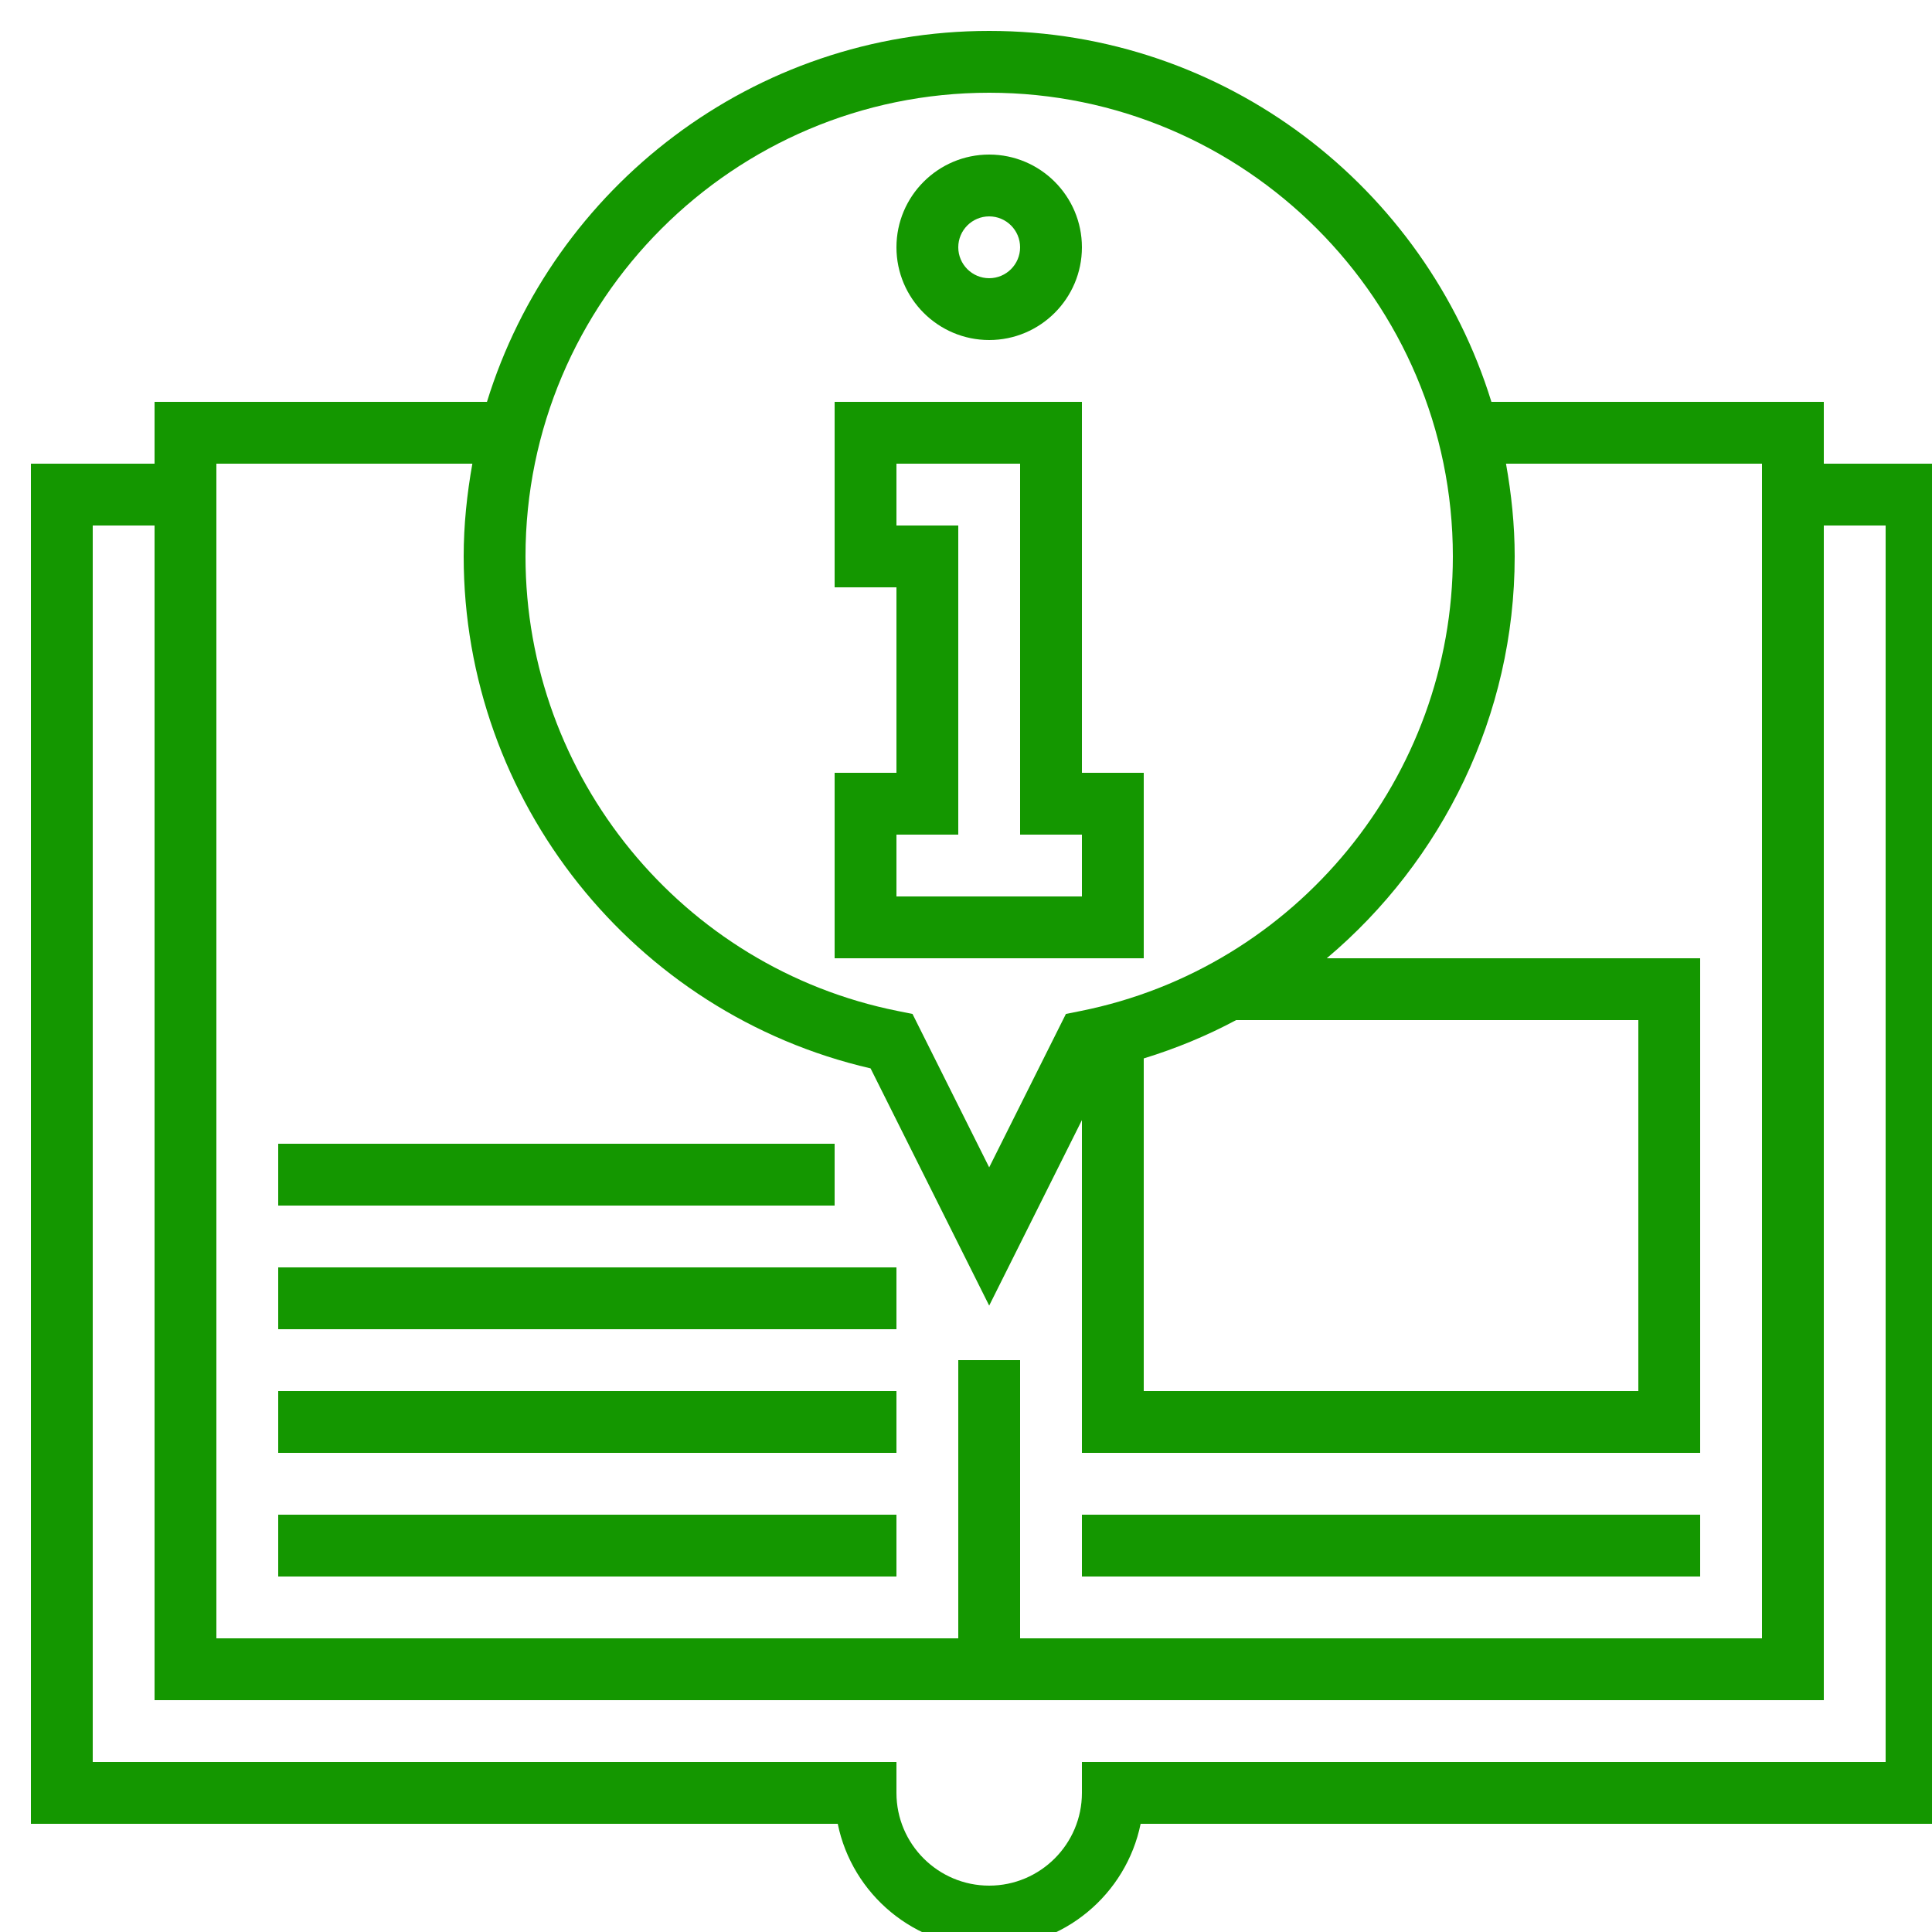
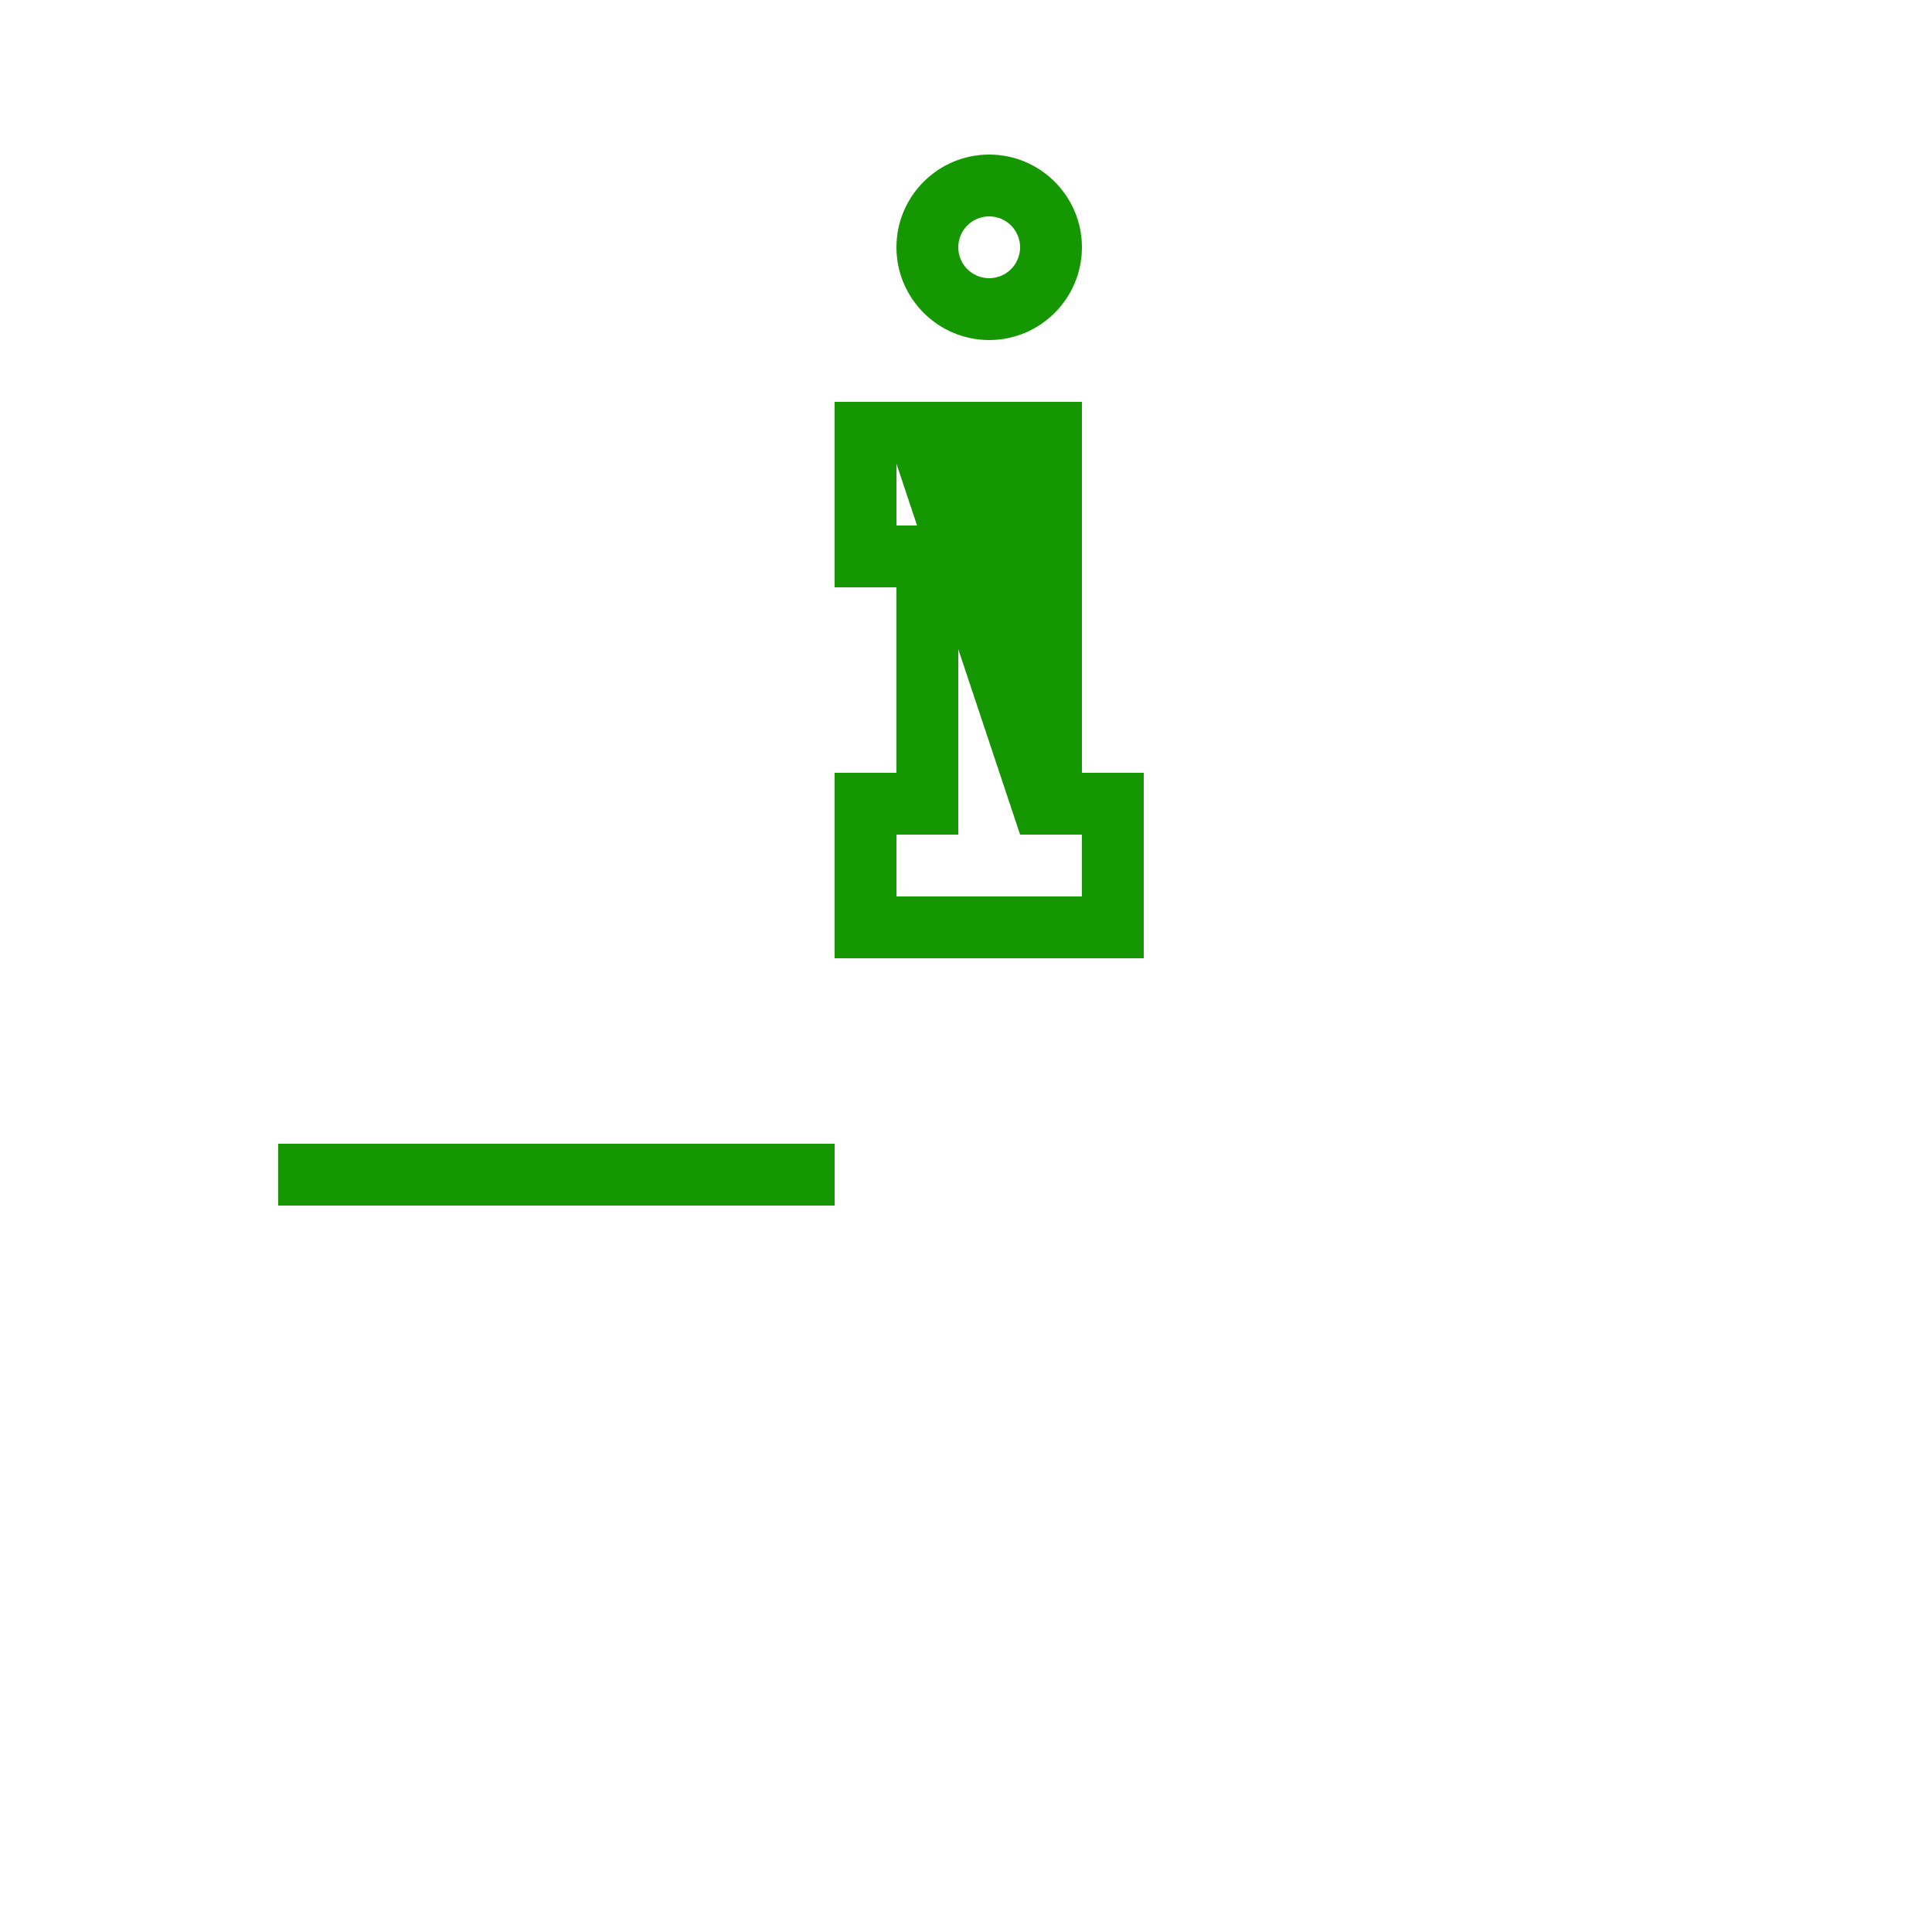
<svg xmlns="http://www.w3.org/2000/svg" id="body_1" width="50" height="50">
  <g transform="matrix(0.8 0 0 0.8 0 0)">
    <g>
      <path d="M32 11C 33.654 11 35 9.654 35 8C 35 6.346 33.654 5 32 5C 30.346 5 29 6.346 29 8C 29 9.654 30.346 11 32 11zM32 7C 32.551 7 33 7.448 33 8C 33 8.552 32.551 9 32 9C 31.449 9 31 8.552 31 8C 31 7.448 31.449 7 32 7z" stroke="none" fill="#149700" fill-rule="nonzero" />
-       <path d="M37 25L35 25L35 13L27 13L27 19L29 19L29 25L27 25L27 31L37 31L37 25zM35 29L29 29L29 27L31 27L31 17L29 17L29 15L33 15L33 27L35 27L35 29z" stroke="none" fill="#149700" fill-rule="nonzero" />
-       <path d="M59 15L59 13L48.247 13C 46.107 6.059 39.634 1 32 1C 24.366 1 17.893 6.059 15.753 13L15.753 13L5 13L5 15L1 15L1 59L27.101 59C 27.565 61.279 29.586 63 32 63C 34.414 63 36.435 61.279 36.899 59L36.899 59L63 59L63 15L59 15zM32 3C 40.271 3 47 9.729 47 18C 47 25.124 41.937 31.308 34.961 32.705L34.961 32.705L34.482 32.801L32 37.764L29.519 32.801L29.04 32.705C 22.063 31.308 17 25.124 17 18C 17 9.729 23.729 3 32 3zM37 34.24C 38.045 33.919 39.046 33.505 39.989 33L39.989 33L53 33L53 45L37 45L37 34.24zM7 15L15.281 15C 15.107 15.976 15 16.975 15 18C 15 25.908 20.506 32.795 28.163 34.562L28.163 34.562L32 42.236L35 36.235L35 47L55 47L55 31L42.921 31C 46.659 27.848 49 23.146 49 18C 49 16.975 48.893 15.976 48.719 15L48.719 15L57 15L57 53L33 53L33 44L31 44L31 53L7 53L7 15zM61 57L35 57L35 58C 35 59.654 33.654 61 32 61C 30.346 61 29 59.654 29 58L29 58L29 57L3 57L3 17L5 17L5 55L59 55L59 17L61 17L61 57z" stroke="none" fill="#149700" fill-rule="nonzero" />
-       <path d="M9 49L29 49L29 51L9 51z" stroke="none" fill="#149700" fill-rule="nonzero" />
-       <path d="M9 45L29 45L29 47L9 47z" stroke="none" fill="#149700" fill-rule="nonzero" />
-       <path d="M9 41L29 41L29 43L9 43z" stroke="none" fill="#149700" fill-rule="nonzero" />
+       <path d="M37 25L35 25L35 13L27 13L27 19L29 19L29 25L27 25L27 31L37 31L37 25zM35 29L29 29L29 27L31 27L31 17L29 17L29 15L33 27L35 27L35 29z" stroke="none" fill="#149700" fill-rule="nonzero" />
      <path d="M9 37L27 37L27 39L9 39z" stroke="none" fill="#149700" fill-rule="nonzero" />
-       <path d="M35 49L55 49L55 51L35 51z" stroke="none" fill="#149700" fill-rule="nonzero" />
    </g>
  </g>
</svg>